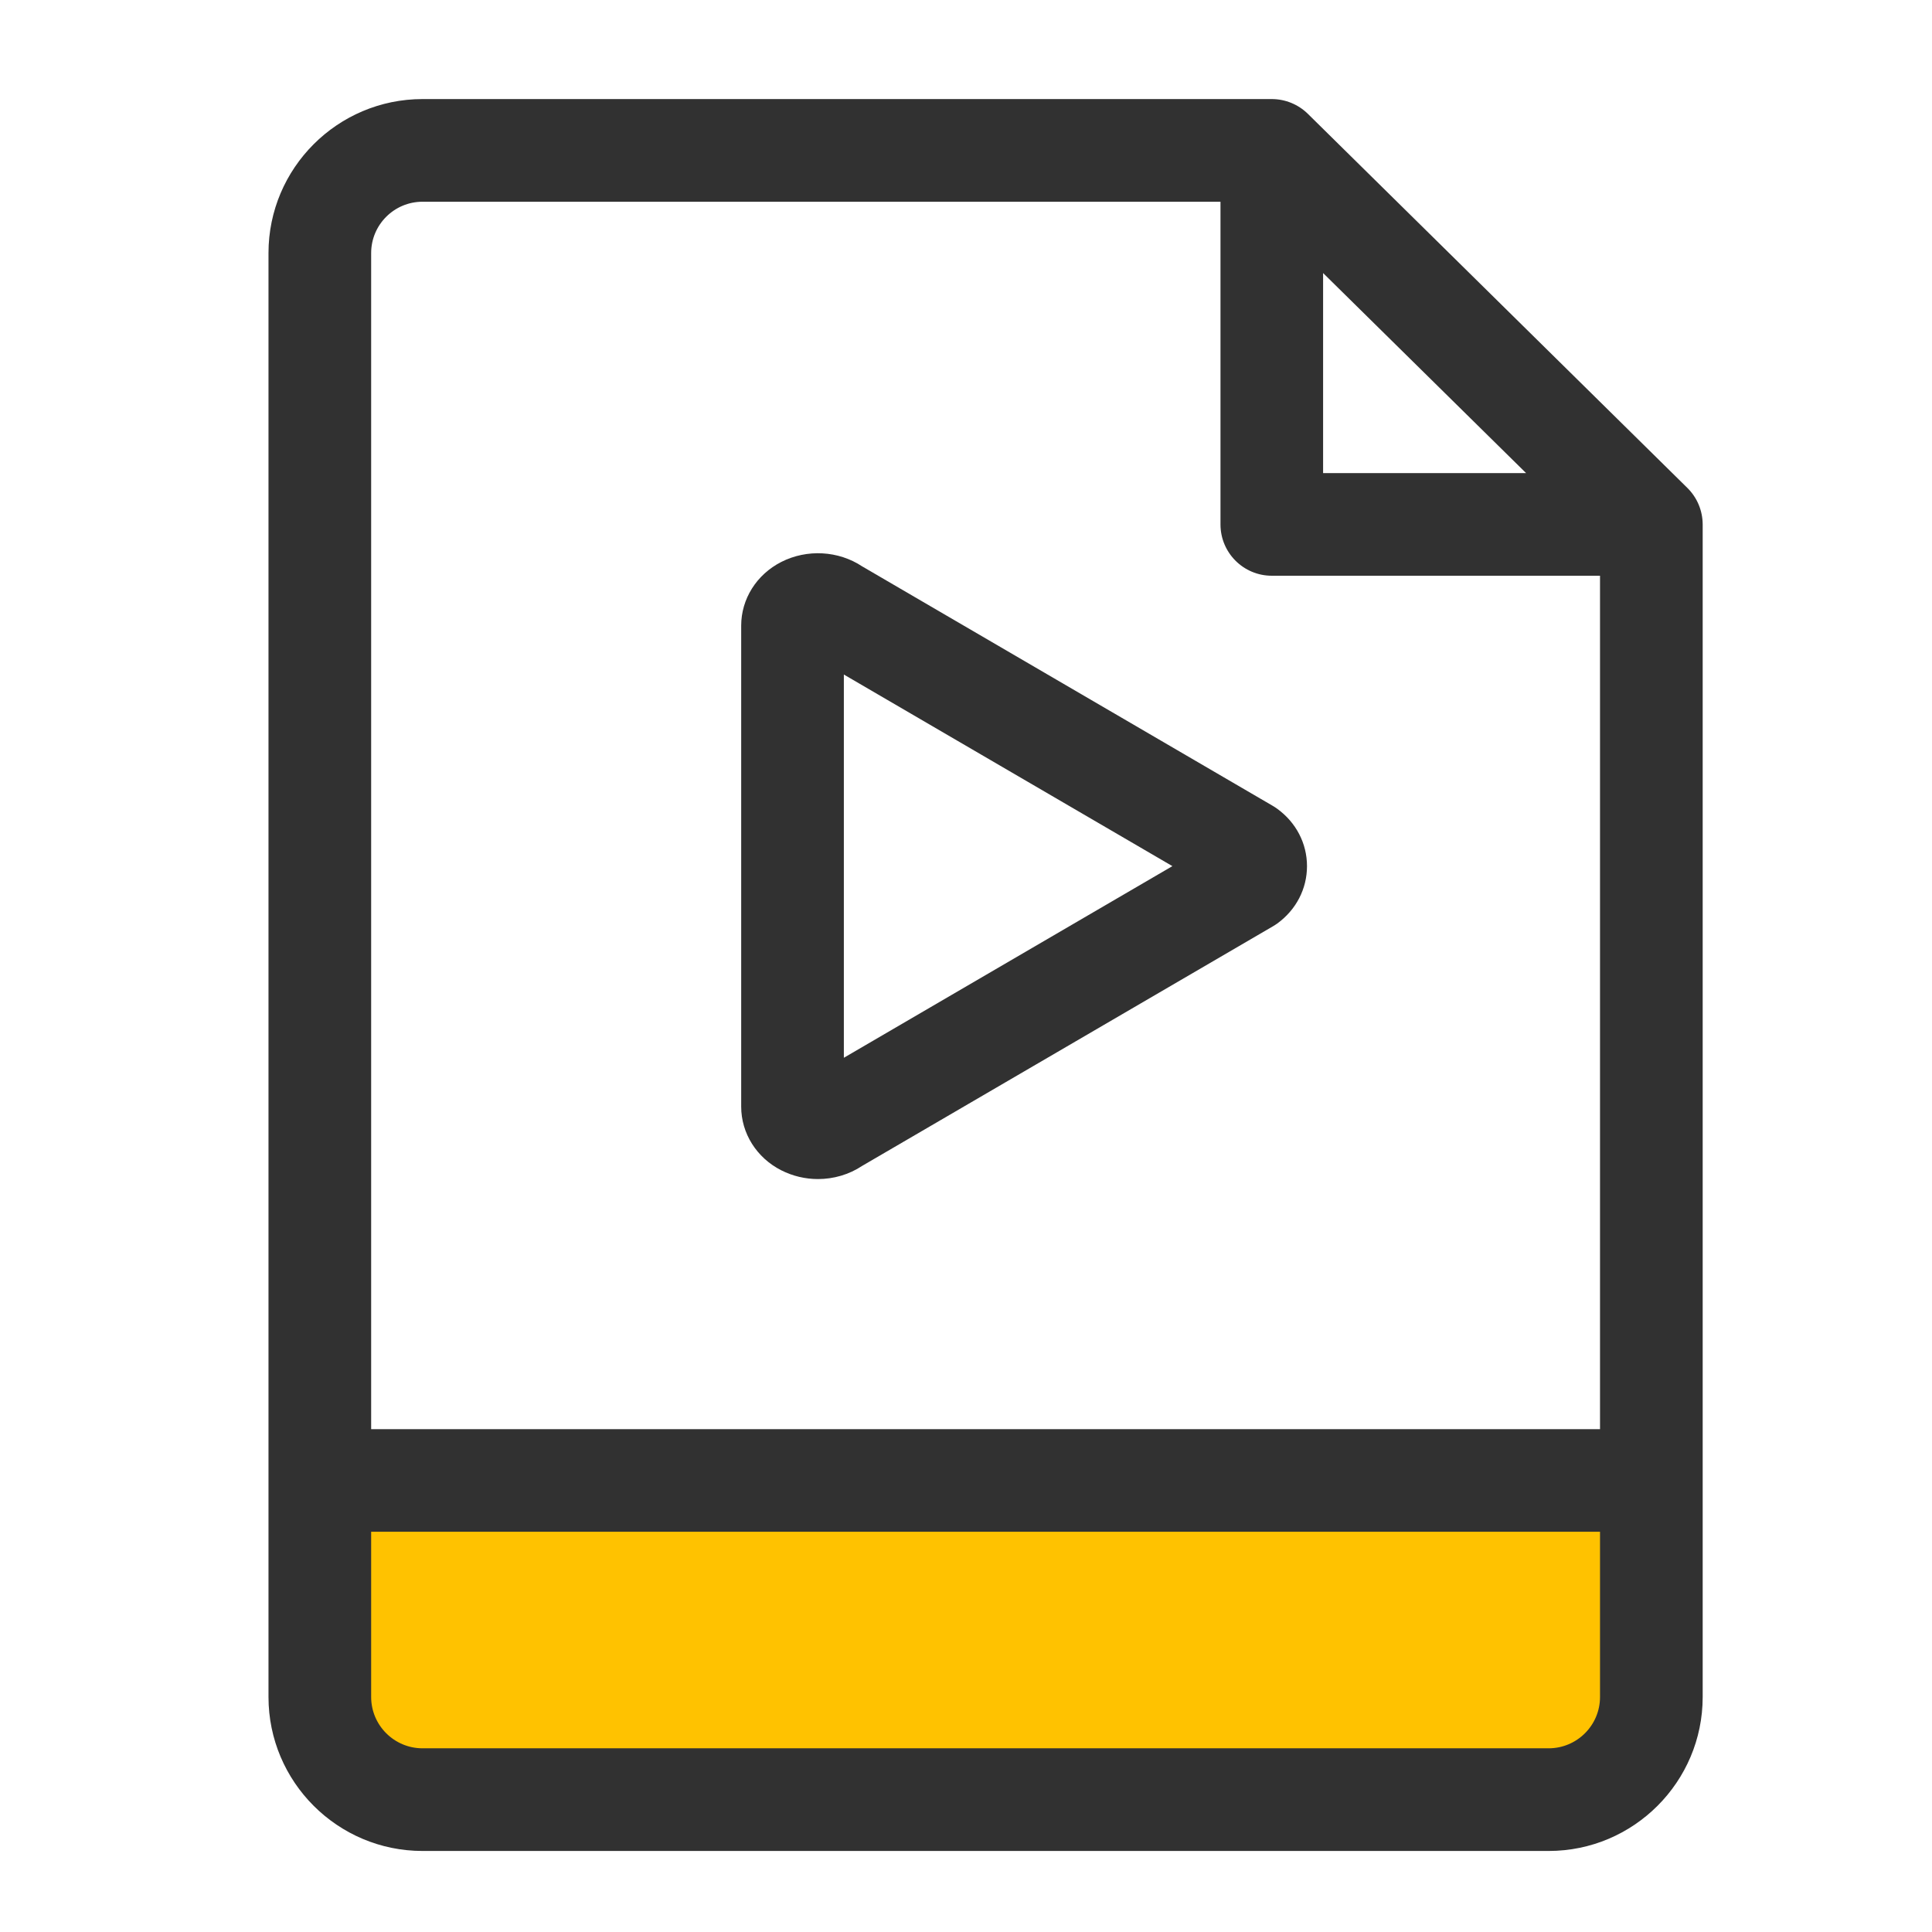
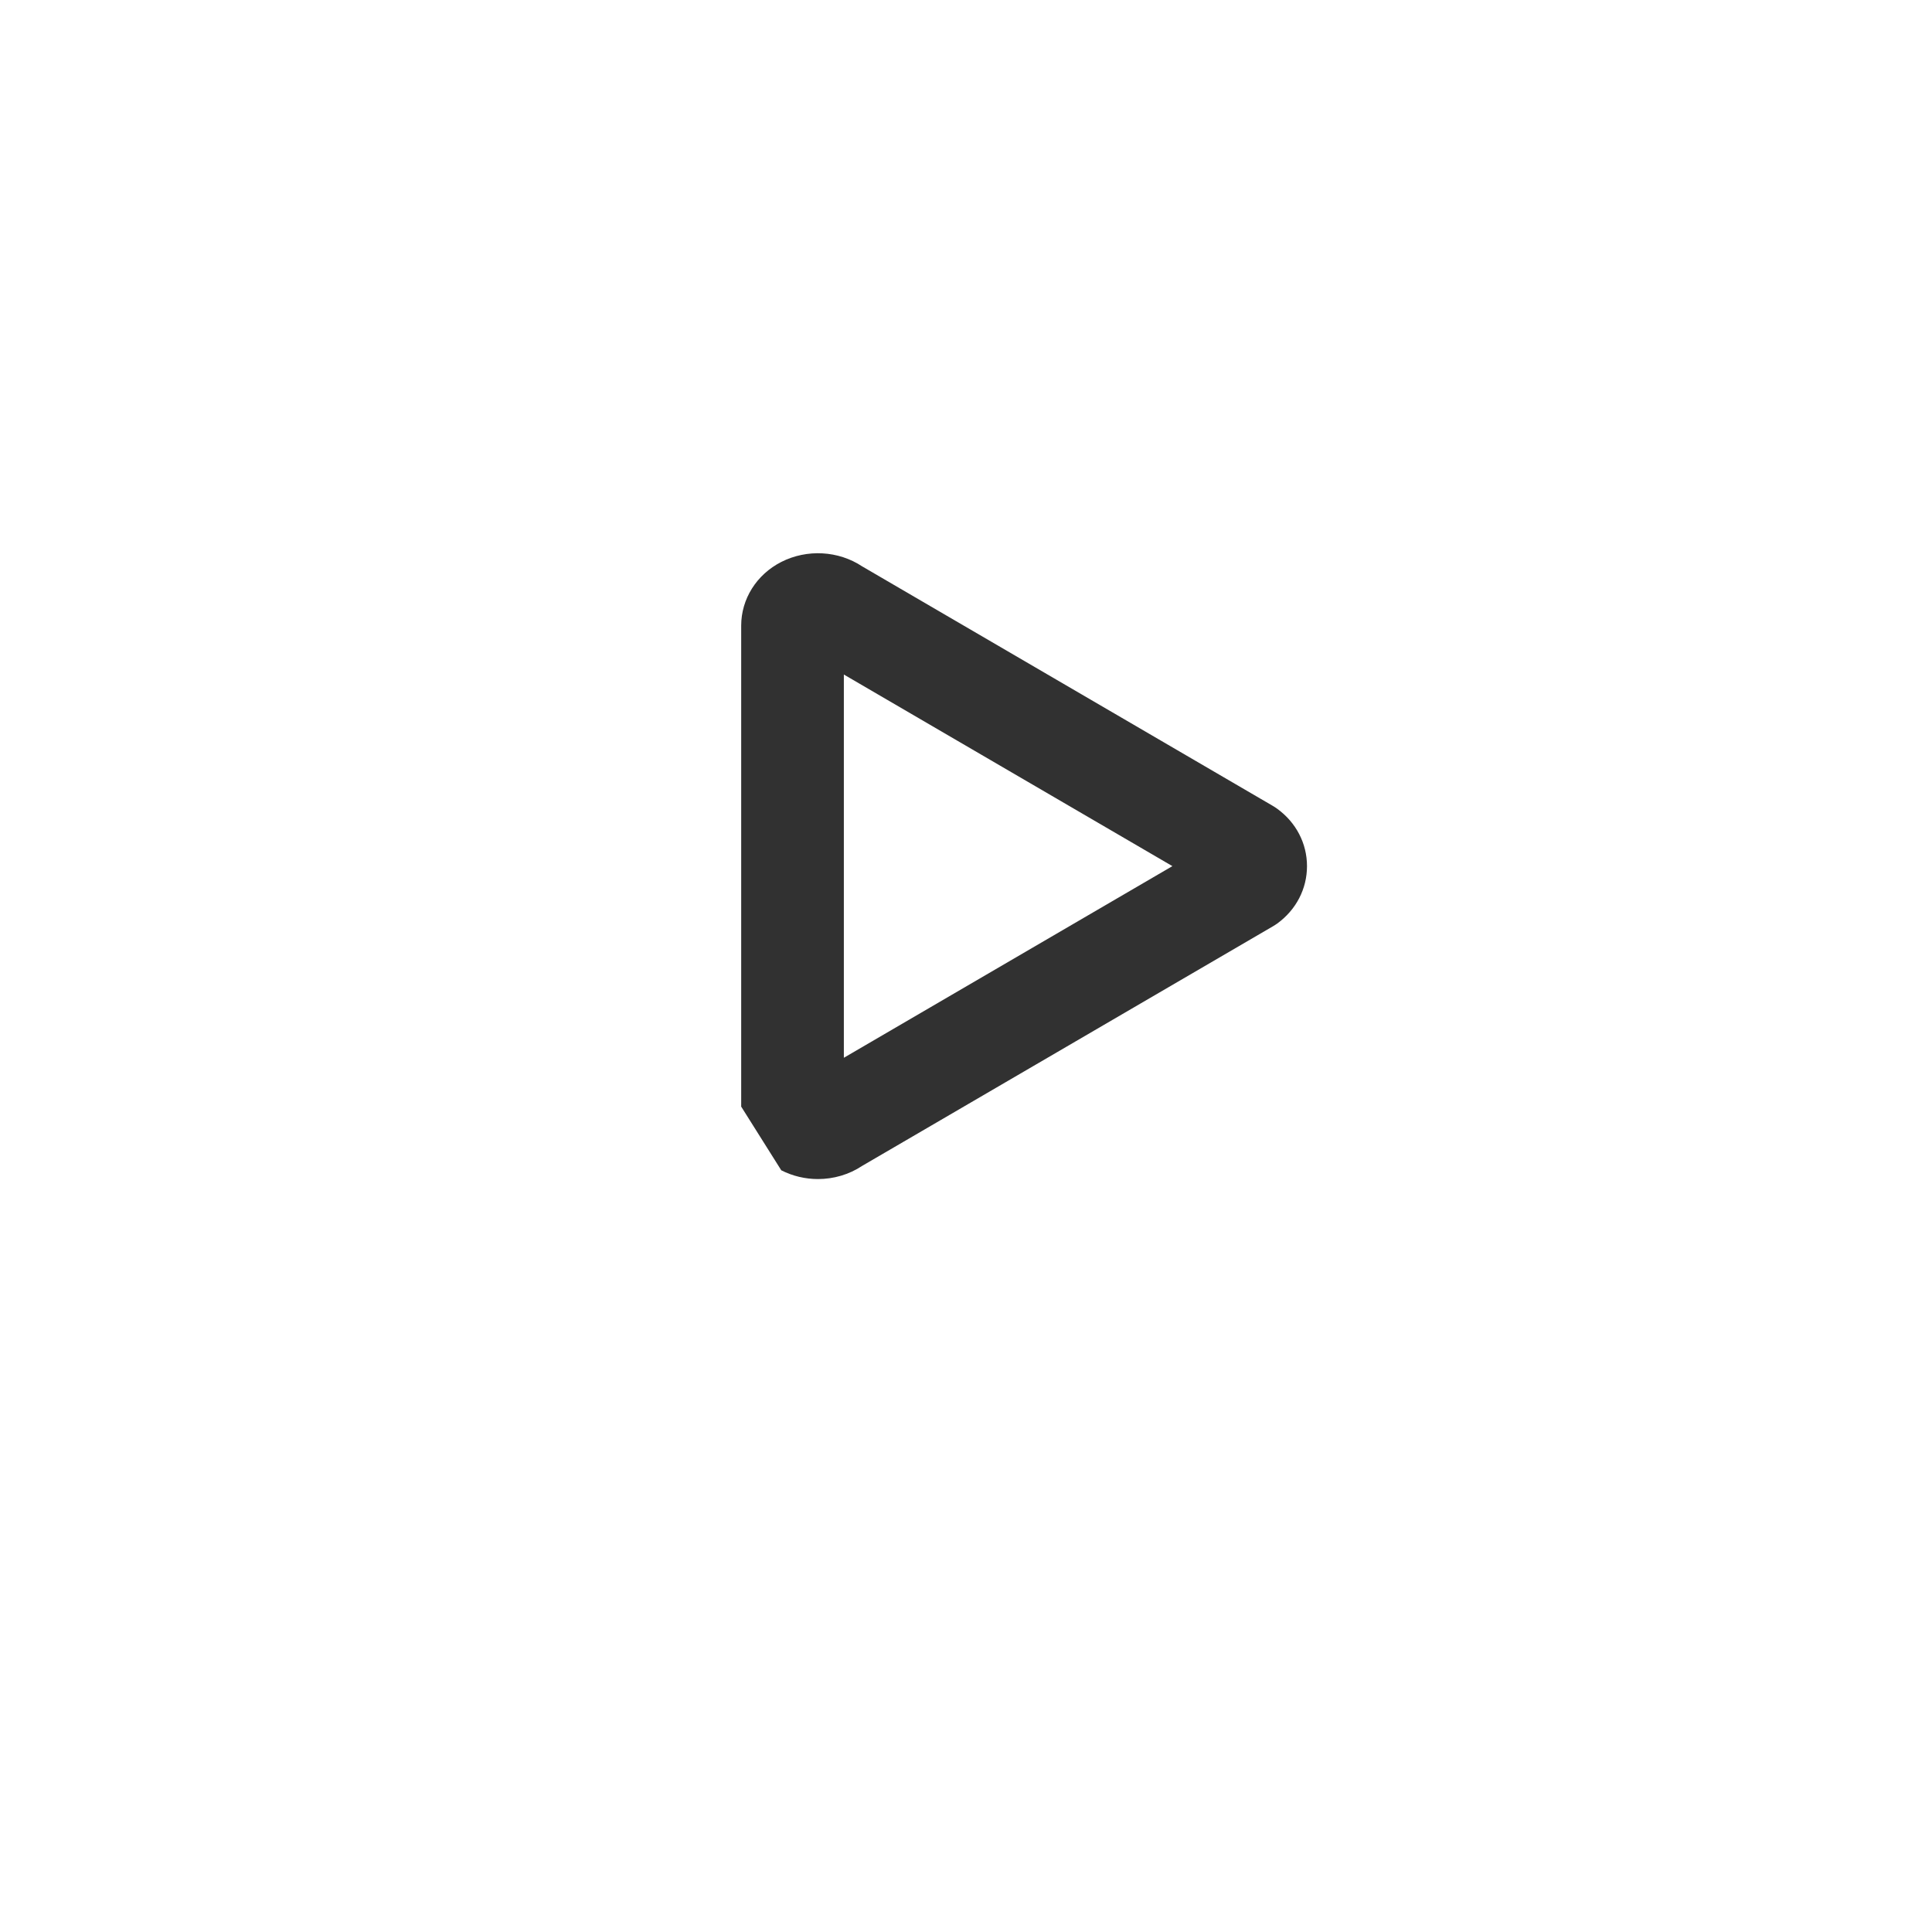
<svg xmlns="http://www.w3.org/2000/svg" width="36" height="36" viewBox="0 0 36 36" fill="none">
-   <rect x="5.866" y="28.066" width="24.789" height="5.219" fill="#FFC200" />
-   <path d="M31.441 9.091L24.37 2.121C24.191 1.945 23.949 1.846 23.698 1.846H7.873C6.291 1.846 5.003 3.133 5.003 4.715V31.621C5.003 33.203 6.291 34.49 7.873 34.49H28.858C30.439 34.49 31.727 33.203 31.727 31.621V9.772C31.726 9.516 31.624 9.271 31.441 9.091ZM24.654 5.088L28.437 8.816H24.654V5.088ZM7.873 3.759H22.742V9.772C22.742 10.3 23.17 10.728 23.698 10.728H29.814V26.63H6.916V4.715C6.916 4.188 7.345 3.759 7.873 3.759ZM28.857 32.577H7.873C7.345 32.577 6.916 32.148 6.916 31.621V28.542H29.814V31.621C29.814 32.148 29.385 32.577 28.857 32.577Z" fill="#313131" />
-   <path d="M14.558 21.807C14.773 21.916 15.008 21.97 15.242 21.97C15.532 21.97 15.821 21.887 16.066 21.724L23.718 17.261C23.746 17.245 23.773 17.227 23.799 17.209C24.152 16.952 24.354 16.562 24.354 16.139C24.354 15.716 24.151 15.326 23.799 15.07C23.773 15.051 23.745 15.033 23.718 15.017L16.066 10.554C15.624 10.261 15.039 10.227 14.558 10.471C14.097 10.706 13.811 11.161 13.811 11.658V20.62C13.811 21.117 14.097 21.573 14.558 21.807ZM15.724 12.569L21.846 16.139L15.724 19.71V12.569Z" fill="#313131" />
+   <path d="M14.558 21.807C14.773 21.916 15.008 21.97 15.242 21.97C15.532 21.97 15.821 21.887 16.066 21.724L23.718 17.261C23.746 17.245 23.773 17.227 23.799 17.209C24.152 16.952 24.354 16.562 24.354 16.139C24.354 15.716 24.151 15.326 23.799 15.07C23.773 15.051 23.745 15.033 23.718 15.017L16.066 10.554C15.624 10.261 15.039 10.227 14.558 10.471C14.097 10.706 13.811 11.161 13.811 11.658V20.62ZM15.724 12.569L21.846 16.139L15.724 19.71V12.569Z" fill="#313131" />
</svg>